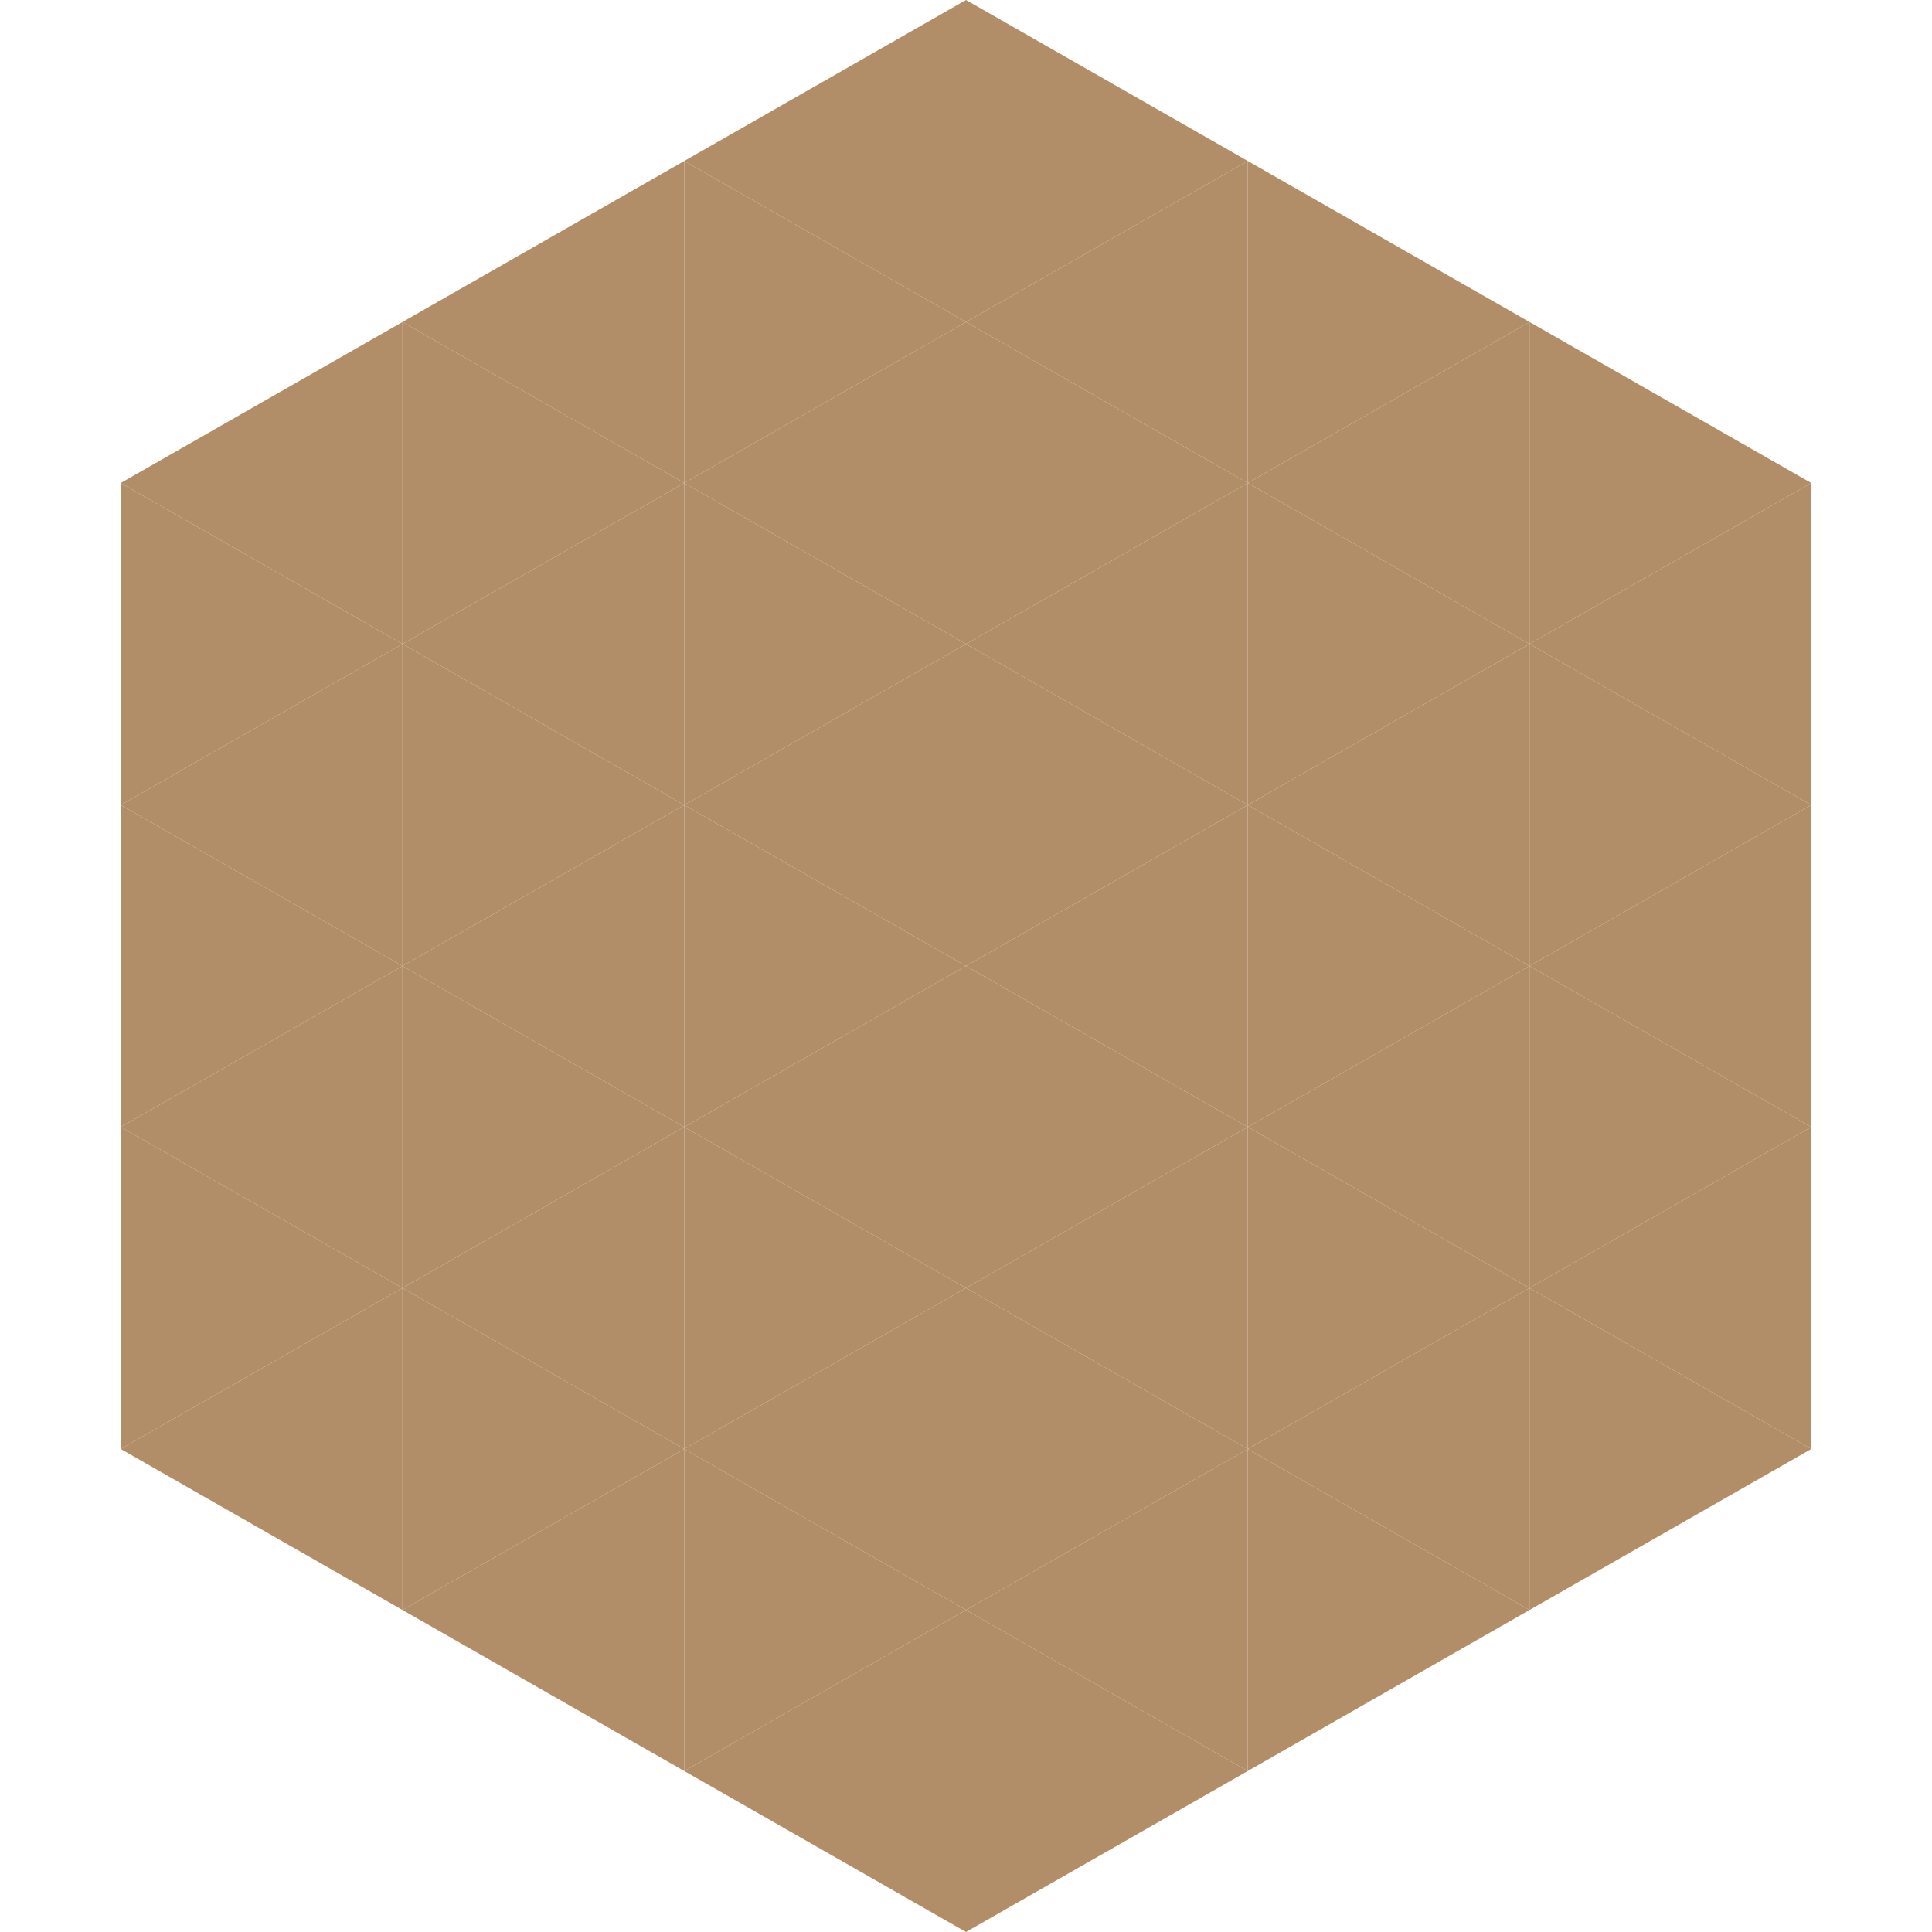
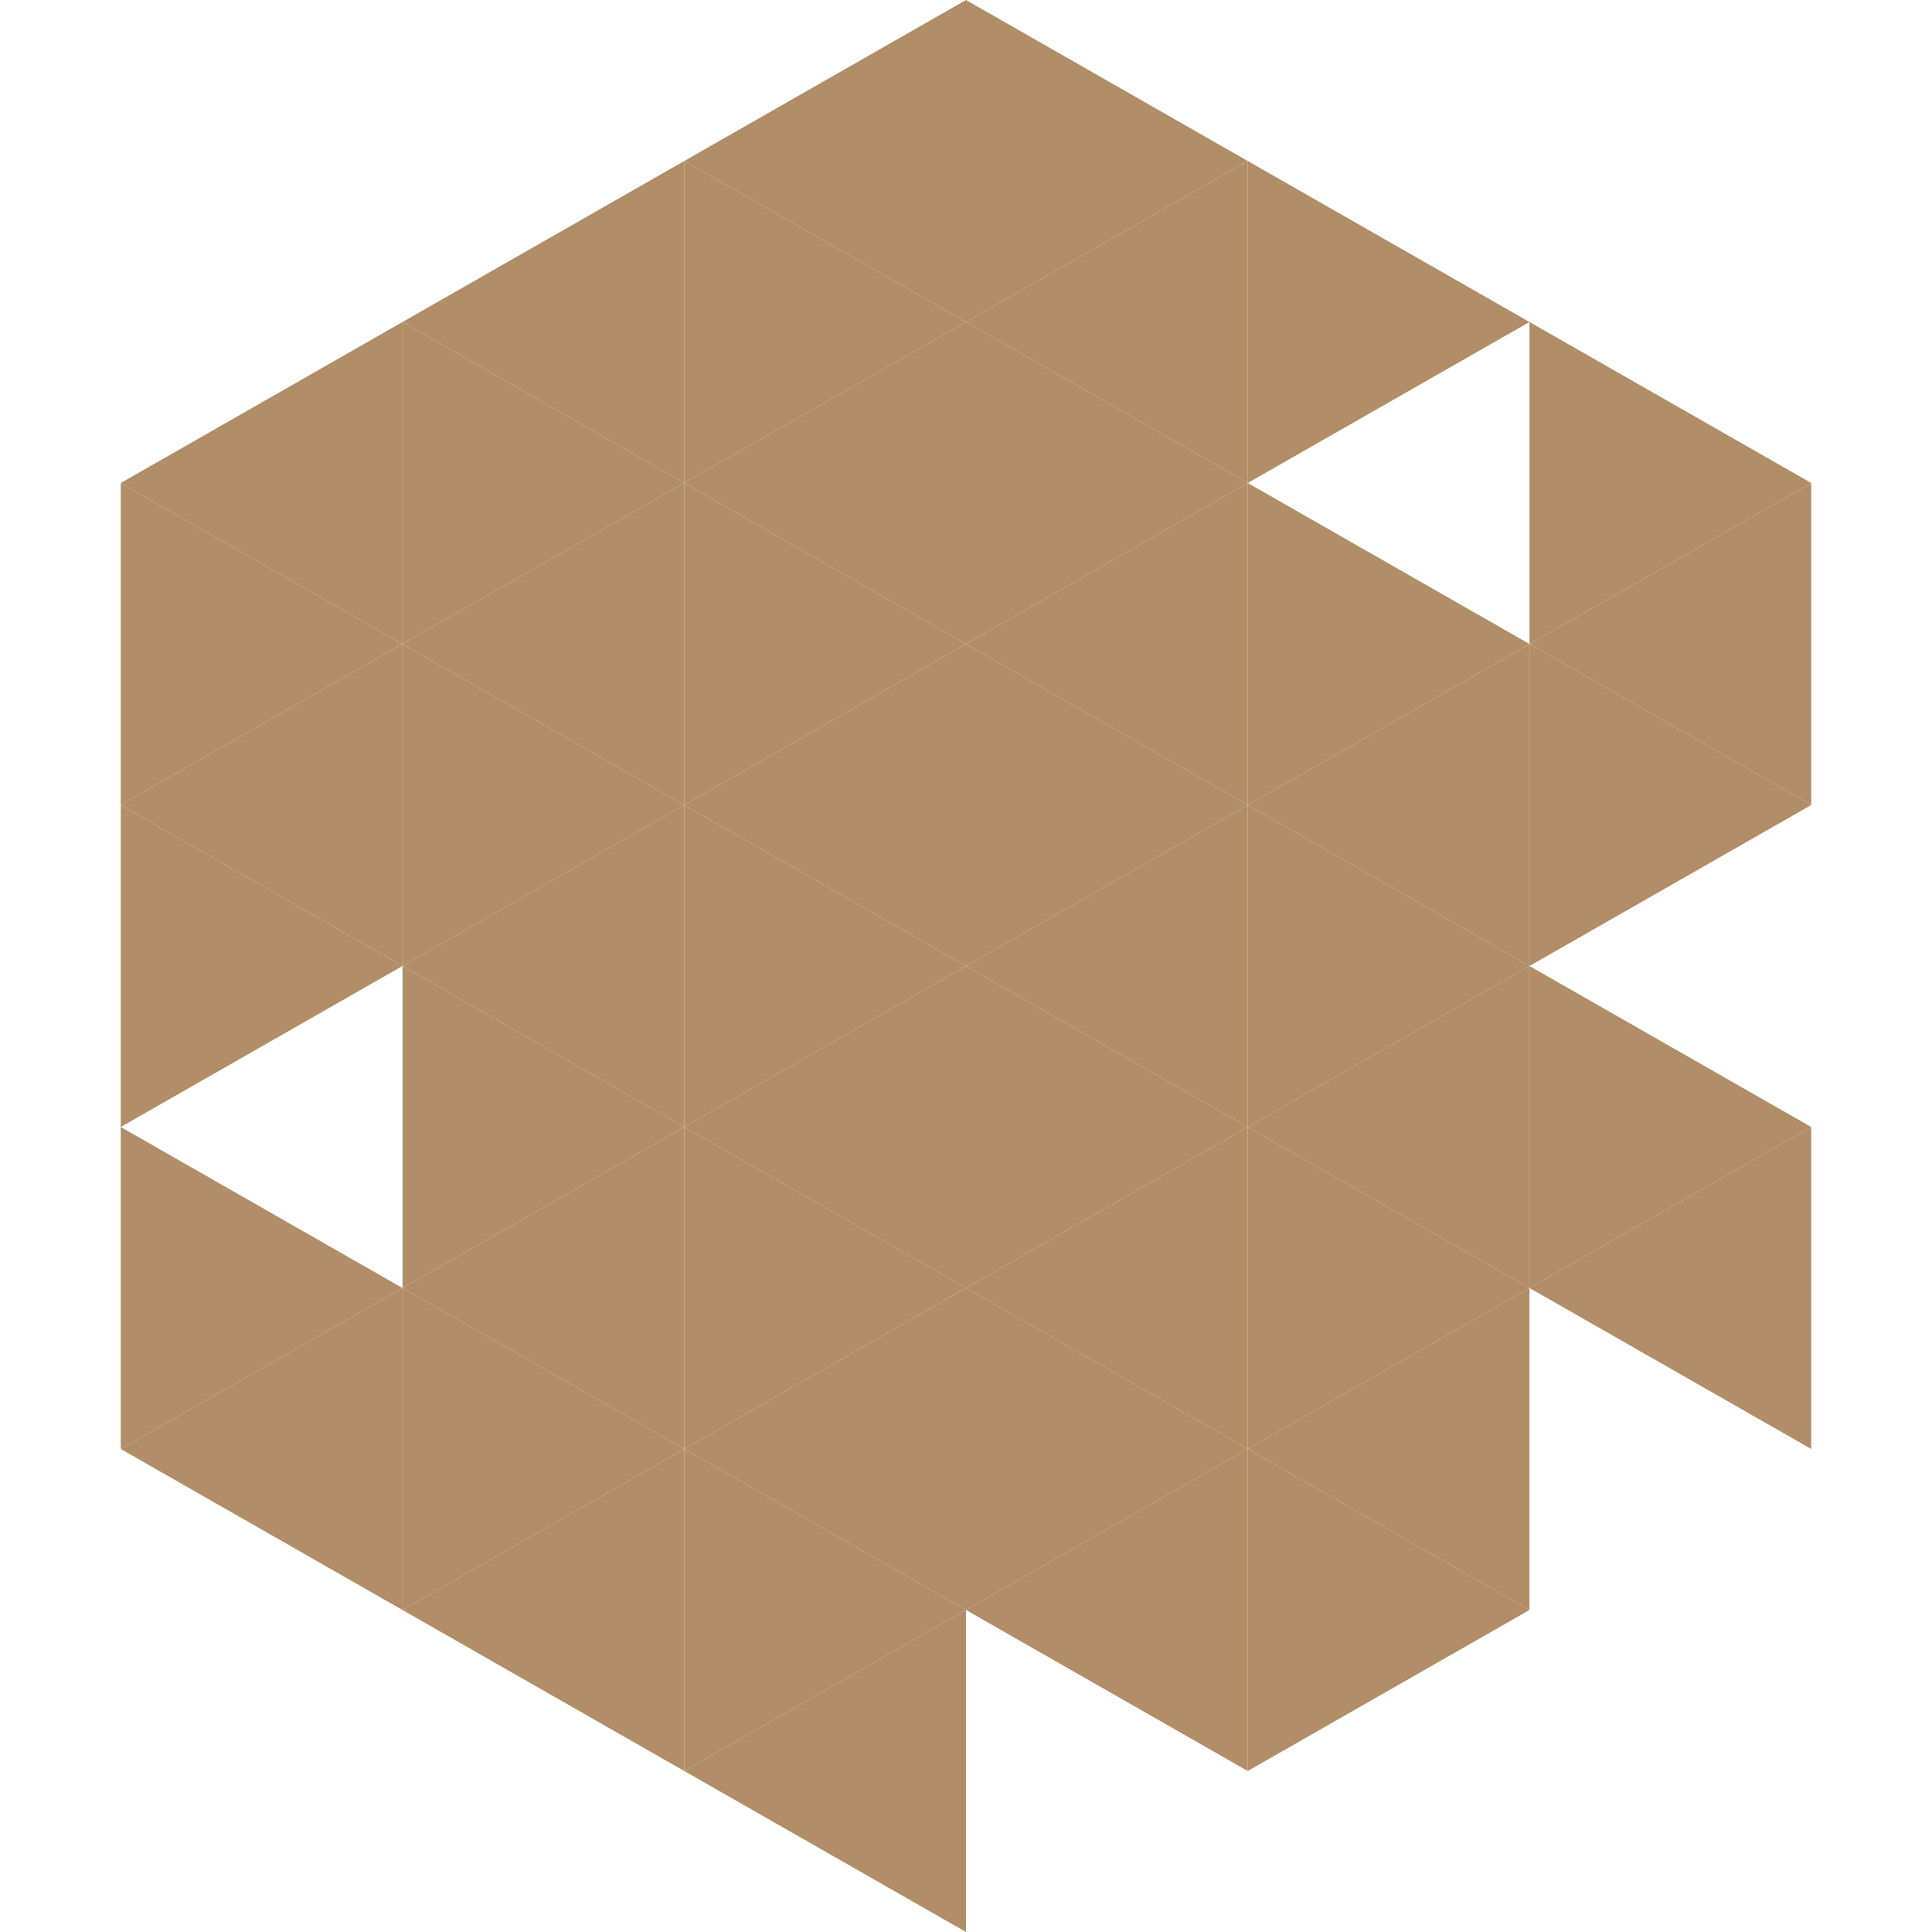
<svg xmlns="http://www.w3.org/2000/svg" width="240" height="240">
  <polygon points="50,40 15,60 50,80" style="fill:rgb(178,142,104)" />
  <polygon points="190,40 225,60 190,80" style="fill:rgb(178,142,104)" />
  <polygon points="15,60 50,80 15,100" style="fill:rgb(178,142,104)" />
  <polygon points="225,60 190,80 225,100" style="fill:rgb(178,142,104)" />
  <polygon points="50,80 15,100 50,120" style="fill:rgb(178,142,104)" />
  <polygon points="190,80 225,100 190,120" style="fill:rgb(178,142,104)" />
  <polygon points="15,100 50,120 15,140" style="fill:rgb(178,142,104)" />
-   <polygon points="225,100 190,120 225,140" style="fill:rgb(178,142,104)" />
-   <polygon points="50,120 15,140 50,160" style="fill:rgb(178,142,104)" />
  <polygon points="190,120 225,140 190,160" style="fill:rgb(178,142,104)" />
  <polygon points="15,140 50,160 15,180" style="fill:rgb(178,142,104)" />
  <polygon points="225,140 190,160 225,180" style="fill:rgb(178,142,104)" />
  <polygon points="50,160 15,180 50,200" style="fill:rgb(178,142,104)" />
-   <polygon points="190,160 225,180 190,200" style="fill:rgb(178,142,104)" />
  <polygon points="15,180 50,200 15,220" style="fill:rgb(255,255,255); fill-opacity:0" />
  <polygon points="225,180 190,200 225,220" style="fill:rgb(255,255,255); fill-opacity:0" />
  <polygon points="50,0 85,20 50,40" style="fill:rgb(255,255,255); fill-opacity:0" />
  <polygon points="190,0 155,20 190,40" style="fill:rgb(255,255,255); fill-opacity:0" />
  <polygon points="85,20 50,40 85,60" style="fill:rgb(178,142,104)" />
  <polygon points="155,20 190,40 155,60" style="fill:rgb(178,142,104)" />
  <polygon points="50,40 85,60 50,80" style="fill:rgb(178,142,104)" />
-   <polygon points="190,40 155,60 190,80" style="fill:rgb(178,142,104)" />
  <polygon points="85,60 50,80 85,100" style="fill:rgb(178,142,104)" />
  <polygon points="155,60 190,80 155,100" style="fill:rgb(178,142,104)" />
  <polygon points="50,80 85,100 50,120" style="fill:rgb(178,142,104)" />
  <polygon points="190,80 155,100 190,120" style="fill:rgb(178,142,104)" />
  <polygon points="85,100 50,120 85,140" style="fill:rgb(178,142,104)" />
  <polygon points="155,100 190,120 155,140" style="fill:rgb(178,142,104)" />
  <polygon points="50,120 85,140 50,160" style="fill:rgb(178,142,104)" />
  <polygon points="190,120 155,140 190,160" style="fill:rgb(178,142,104)" />
  <polygon points="85,140 50,160 85,180" style="fill:rgb(178,142,104)" />
  <polygon points="155,140 190,160 155,180" style="fill:rgb(178,142,104)" />
  <polygon points="50,160 85,180 50,200" style="fill:rgb(178,142,104)" />
  <polygon points="190,160 155,180 190,200" style="fill:rgb(178,142,104)" />
  <polygon points="85,180 50,200 85,220" style="fill:rgb(178,142,104)" />
  <polygon points="155,180 190,200 155,220" style="fill:rgb(178,142,104)" />
  <polygon points="120,0 85,20 120,40" style="fill:rgb(178,142,104)" />
  <polygon points="120,0 155,20 120,40" style="fill:rgb(178,142,104)" />
  <polygon points="85,20 120,40 85,60" style="fill:rgb(178,142,104)" />
  <polygon points="155,20 120,40 155,60" style="fill:rgb(178,142,104)" />
  <polygon points="120,40 85,60 120,80" style="fill:rgb(178,142,104)" />
  <polygon points="120,40 155,60 120,80" style="fill:rgb(178,142,104)" />
  <polygon points="85,60 120,80 85,100" style="fill:rgb(178,142,104)" />
  <polygon points="155,60 120,80 155,100" style="fill:rgb(178,142,104)" />
  <polygon points="120,80 85,100 120,120" style="fill:rgb(178,142,104)" />
  <polygon points="120,80 155,100 120,120" style="fill:rgb(178,142,104)" />
  <polygon points="85,100 120,120 85,140" style="fill:rgb(178,142,104)" />
  <polygon points="155,100 120,120 155,140" style="fill:rgb(178,142,104)" />
  <polygon points="120,120 85,140 120,160" style="fill:rgb(178,142,104)" />
  <polygon points="120,120 155,140 120,160" style="fill:rgb(178,142,104)" />
  <polygon points="85,140 120,160 85,180" style="fill:rgb(178,142,104)" />
  <polygon points="155,140 120,160 155,180" style="fill:rgb(178,142,104)" />
  <polygon points="120,160 85,180 120,200" style="fill:rgb(178,142,104)" />
  <polygon points="120,160 155,180 120,200" style="fill:rgb(178,142,104)" />
  <polygon points="85,180 120,200 85,220" style="fill:rgb(178,142,104)" />
  <polygon points="155,180 120,200 155,220" style="fill:rgb(178,142,104)" />
  <polygon points="120,200 85,220 120,240" style="fill:rgb(178,142,104)" />
-   <polygon points="120,200 155,220 120,240" style="fill:rgb(178,142,104)" />
  <polygon points="85,220 120,240 85,260" style="fill:rgb(255,255,255); fill-opacity:0" />
  <polygon points="155,220 120,240 155,260" style="fill:rgb(255,255,255); fill-opacity:0" />
</svg>